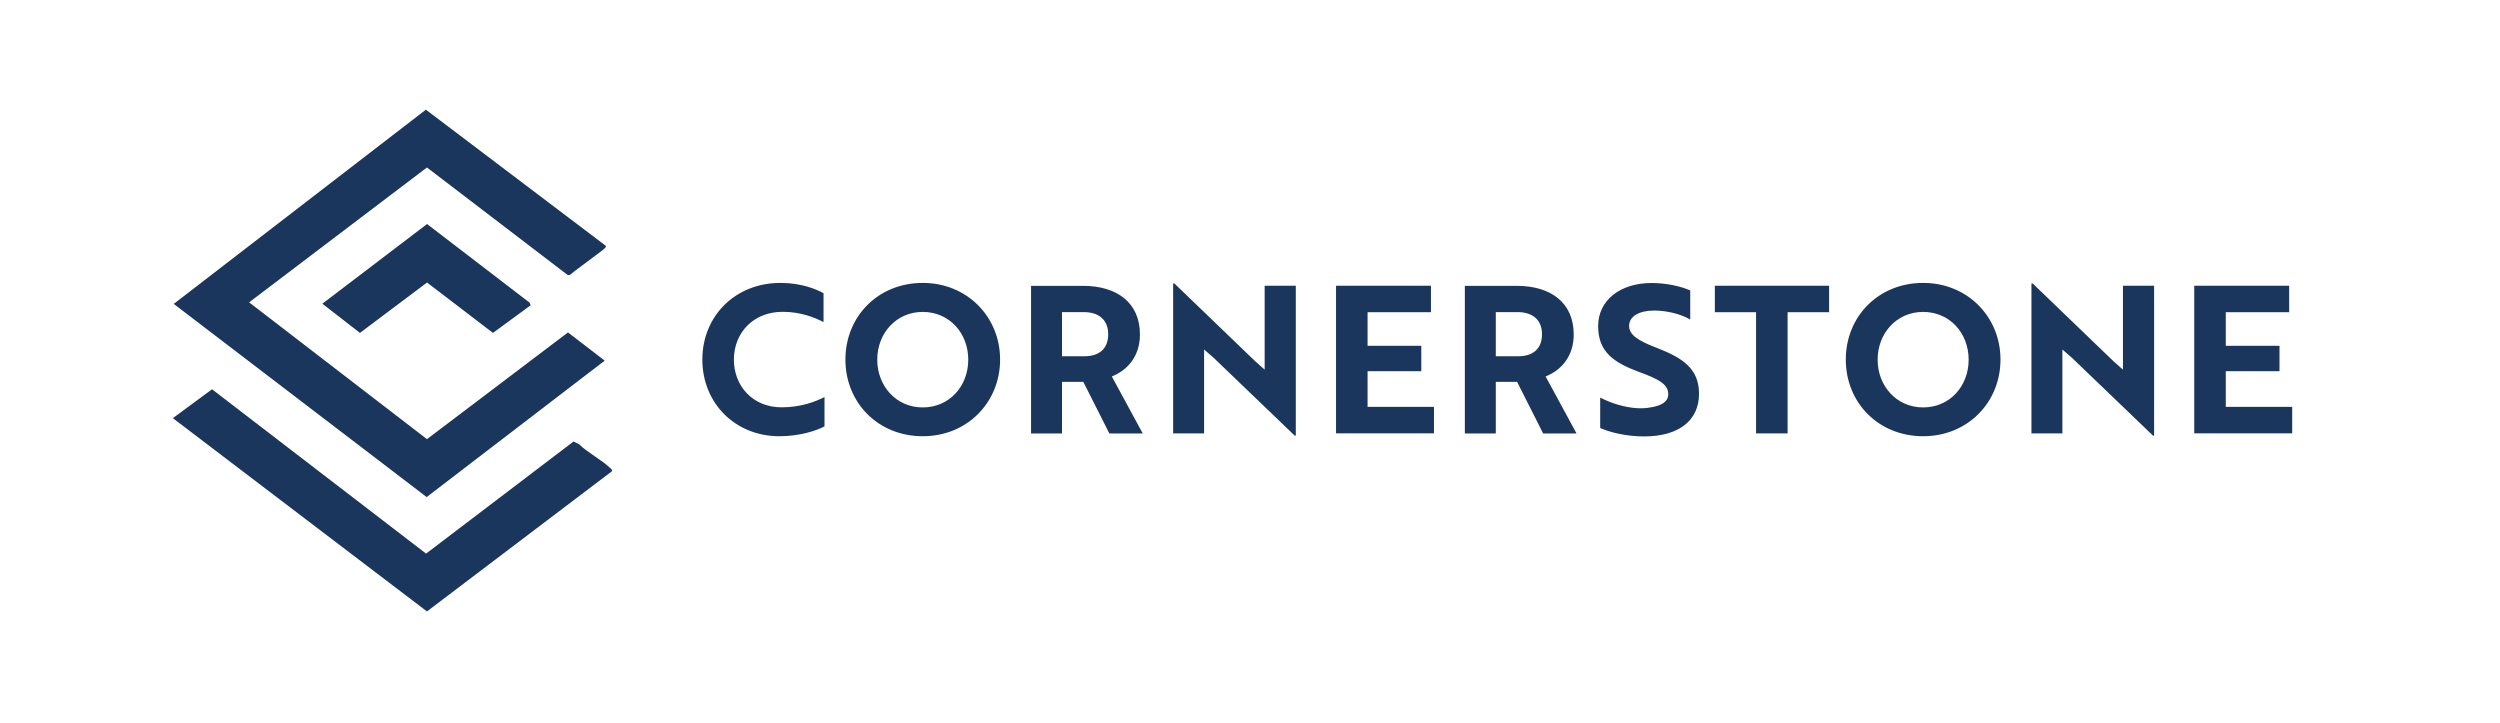
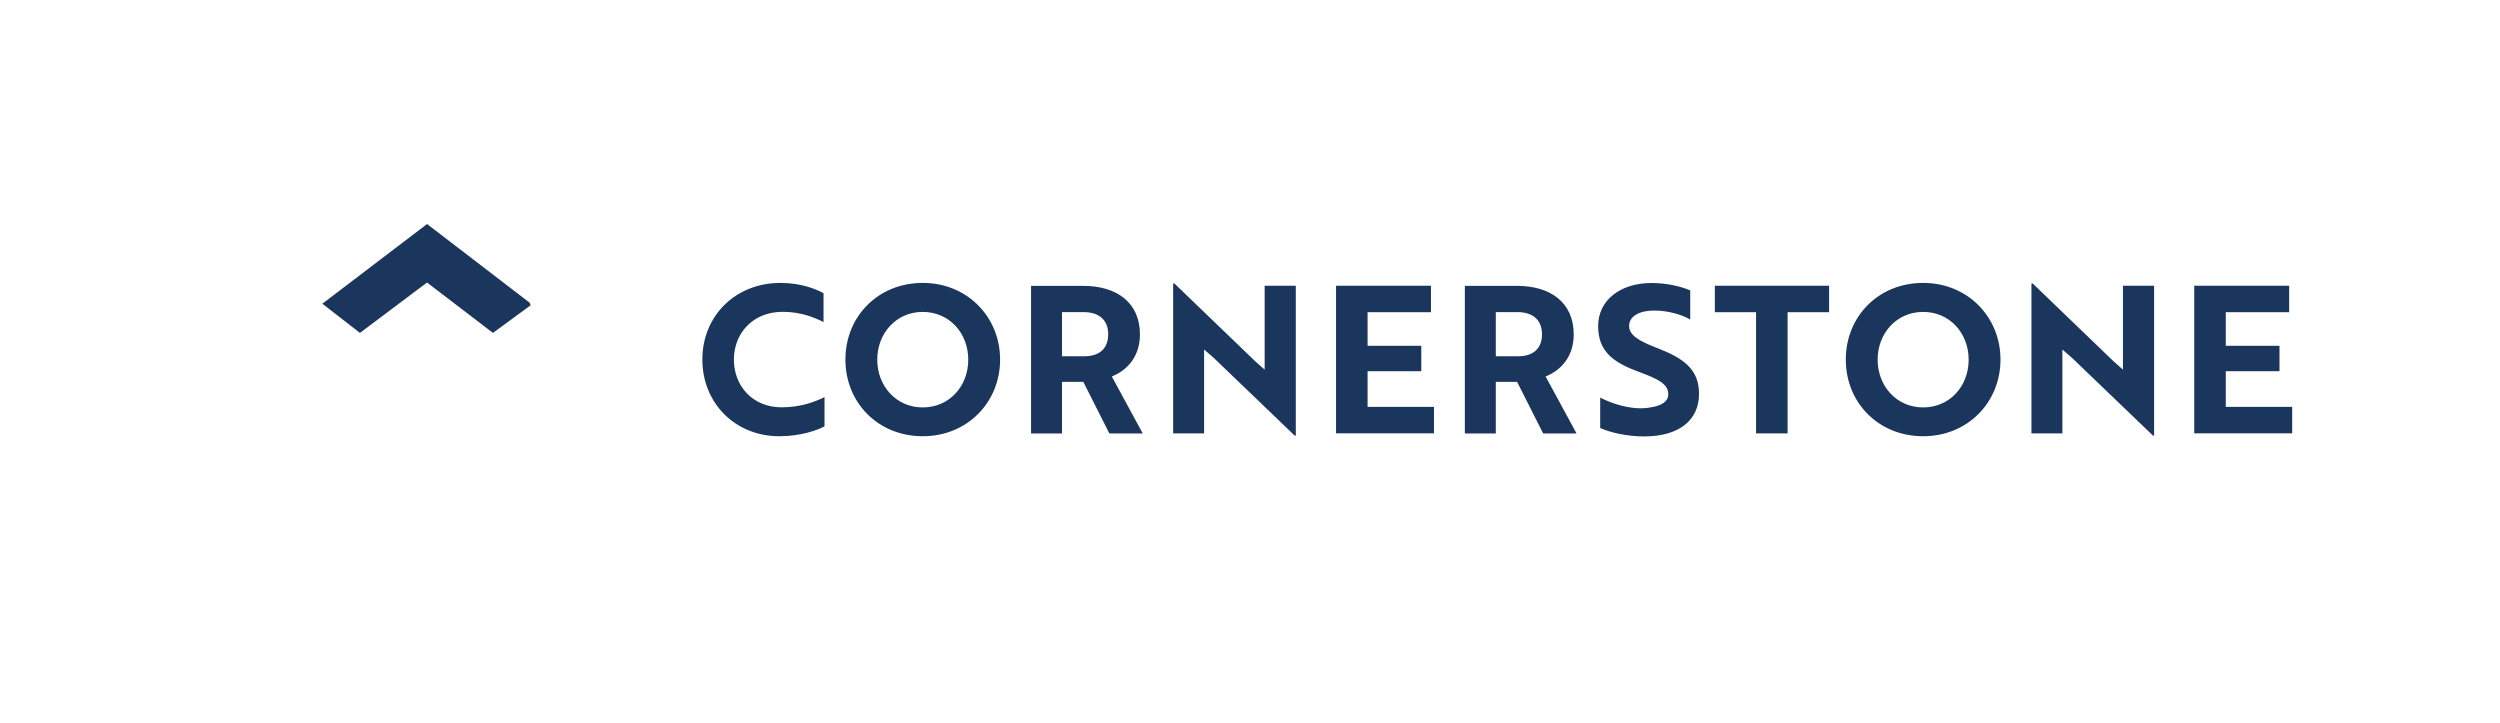
<svg xmlns="http://www.w3.org/2000/svg" id="Layer_1" viewBox="0 0 256 74">
  <defs>
    <style>.cls-1{fill:#1b365d}</style>
  </defs>
-   <path d="M62.67 48.25 43.72 62.61 17.7 42.82l4.01-2.96 21.92 16.83 15.1-11.48.55.27c.92.89 2.34 1.61 3.23 2.47.1.1.2.14.16.31Z" class="cls-1" />
-   <path d="M62.04 25.14c.03.15-.02.17-.1.27-.16.18-.76.59-1.01.79-.85.66-1.75 1.28-2.59 1.96h-.21L43.72 17.15 25.51 30.96l18.21 14.01 14.44-10.93 3.76 2.89L43.69 50.9l-25.9-19.78 25.82-19.89 18.41 13.93Z" class="cls-1" />
  <path d="m54.34 31.26-3.86 2.83-6.75-5.16-6.87 5.16-3.85-2.99 10.72-8.16 10.5 8.05.11.27zm29.99 1.72c-.9-.46-2.33-1.05-4.18-1.05-3.06 0-5 2.2-5 4.89s1.91 4.89 4.89 4.89c1.95 0 3.44-.57 4.39-1.05v3c-.78.42-2.5 1.01-4.62 1.01-4.56 0-7.89-3.42-7.89-7.85s3.34-7.85 8-7.85c2.12 0 3.63.63 4.41 1.05v2.96Zm10.16-4.01c4.56 0 7.92 3.49 7.92 7.85s-3.34 7.85-7.92 7.85-7.92-3.44-7.92-7.85 3.34-7.85 7.92-7.85Zm0 12.75c2.73 0 4.66-2.18 4.66-4.89s-1.93-4.89-4.66-4.89-4.66 2.2-4.66 4.89 1.93 4.89 4.66 4.89Zm16.4-12.45c3.51 0 5.84 1.74 5.84 4.98 0 2.2-1.24 3.65-2.88 4.3l3.17 5.84h-3.42l-2.67-5.29h-2.18v5.29h-3.17V29.27h5.31Zm-2.14 2.7v4.51h2.31c1.43 0 2.42-.71 2.42-2.25s-1.03-2.27-2.5-2.27h-2.22Zm23.83 12.64-8.29-7.96-.99-.86v8.59h-3.17V29.03h.13l8.27 7.96.97.86v-8.59h3.19v15.35h-.11Zm4.23-.23V29.26h9.72v2.71h-6.49v3.44h5.5v2.6h-5.5v3.65h6.8v2.71H136.8Zm18.5-15.11c3.51 0 5.84 1.74 5.84 4.98 0 2.2-1.24 3.65-2.88 4.3l3.17 5.84h-3.42l-2.67-5.29h-2.18v5.29H150V29.27h5.31Zm-2.14 2.7v4.51h2.31c1.43 0 2.42-.71 2.42-2.25s-1.03-2.27-2.5-2.27h-2.22Zm10.69 11.85v-3.11c1.05.55 2.44 1.01 3.8 1.09.48.02.94 0 1.34-.08 1.16-.17 1.83-.61 1.83-1.34 0-1.01-.9-1.53-2.98-2.29-2.64-.97-4.2-2.08-4.2-4.7s2.23-4.41 5.48-4.41c1.51 0 3 .34 3.95.76v2.98c-.88-.52-2.31-.92-3.7-.92-1.55 0-2.56.61-2.56 1.57 0 .88.82 1.49 2.88 2.27 2.65 1.03 4.28 2.14 4.28 4.68 0 2.73-2.06 4.37-5.63 4.37-1.72 0-3.4-.38-4.49-.86Zm19.19-11.85v12.41h-3.23V31.97h-4.22v-2.71h11.7v2.71h-4.24Zm13.88-3c4.56 0 7.92 3.49 7.92 7.85s-3.34 7.85-7.92 7.85-7.92-3.44-7.92-7.85 3.34-7.85 7.92-7.85Zm0 12.75c2.73 0 4.66-2.18 4.66-4.89s-1.93-4.89-4.66-4.89-4.66 2.2-4.66 4.89 1.93 4.89 4.66 4.89Zm23.54 2.89-8.29-7.96-.99-.86v8.59h-3.17V29.03h.13l8.27 7.96.97.86v-8.59h3.19v15.35h-.11Zm4.22-.23V29.26h9.72v2.71h-6.49v3.44h5.5v2.6h-5.5v3.65h6.8v2.71h-10.04Z" class="cls-1" />
</svg>